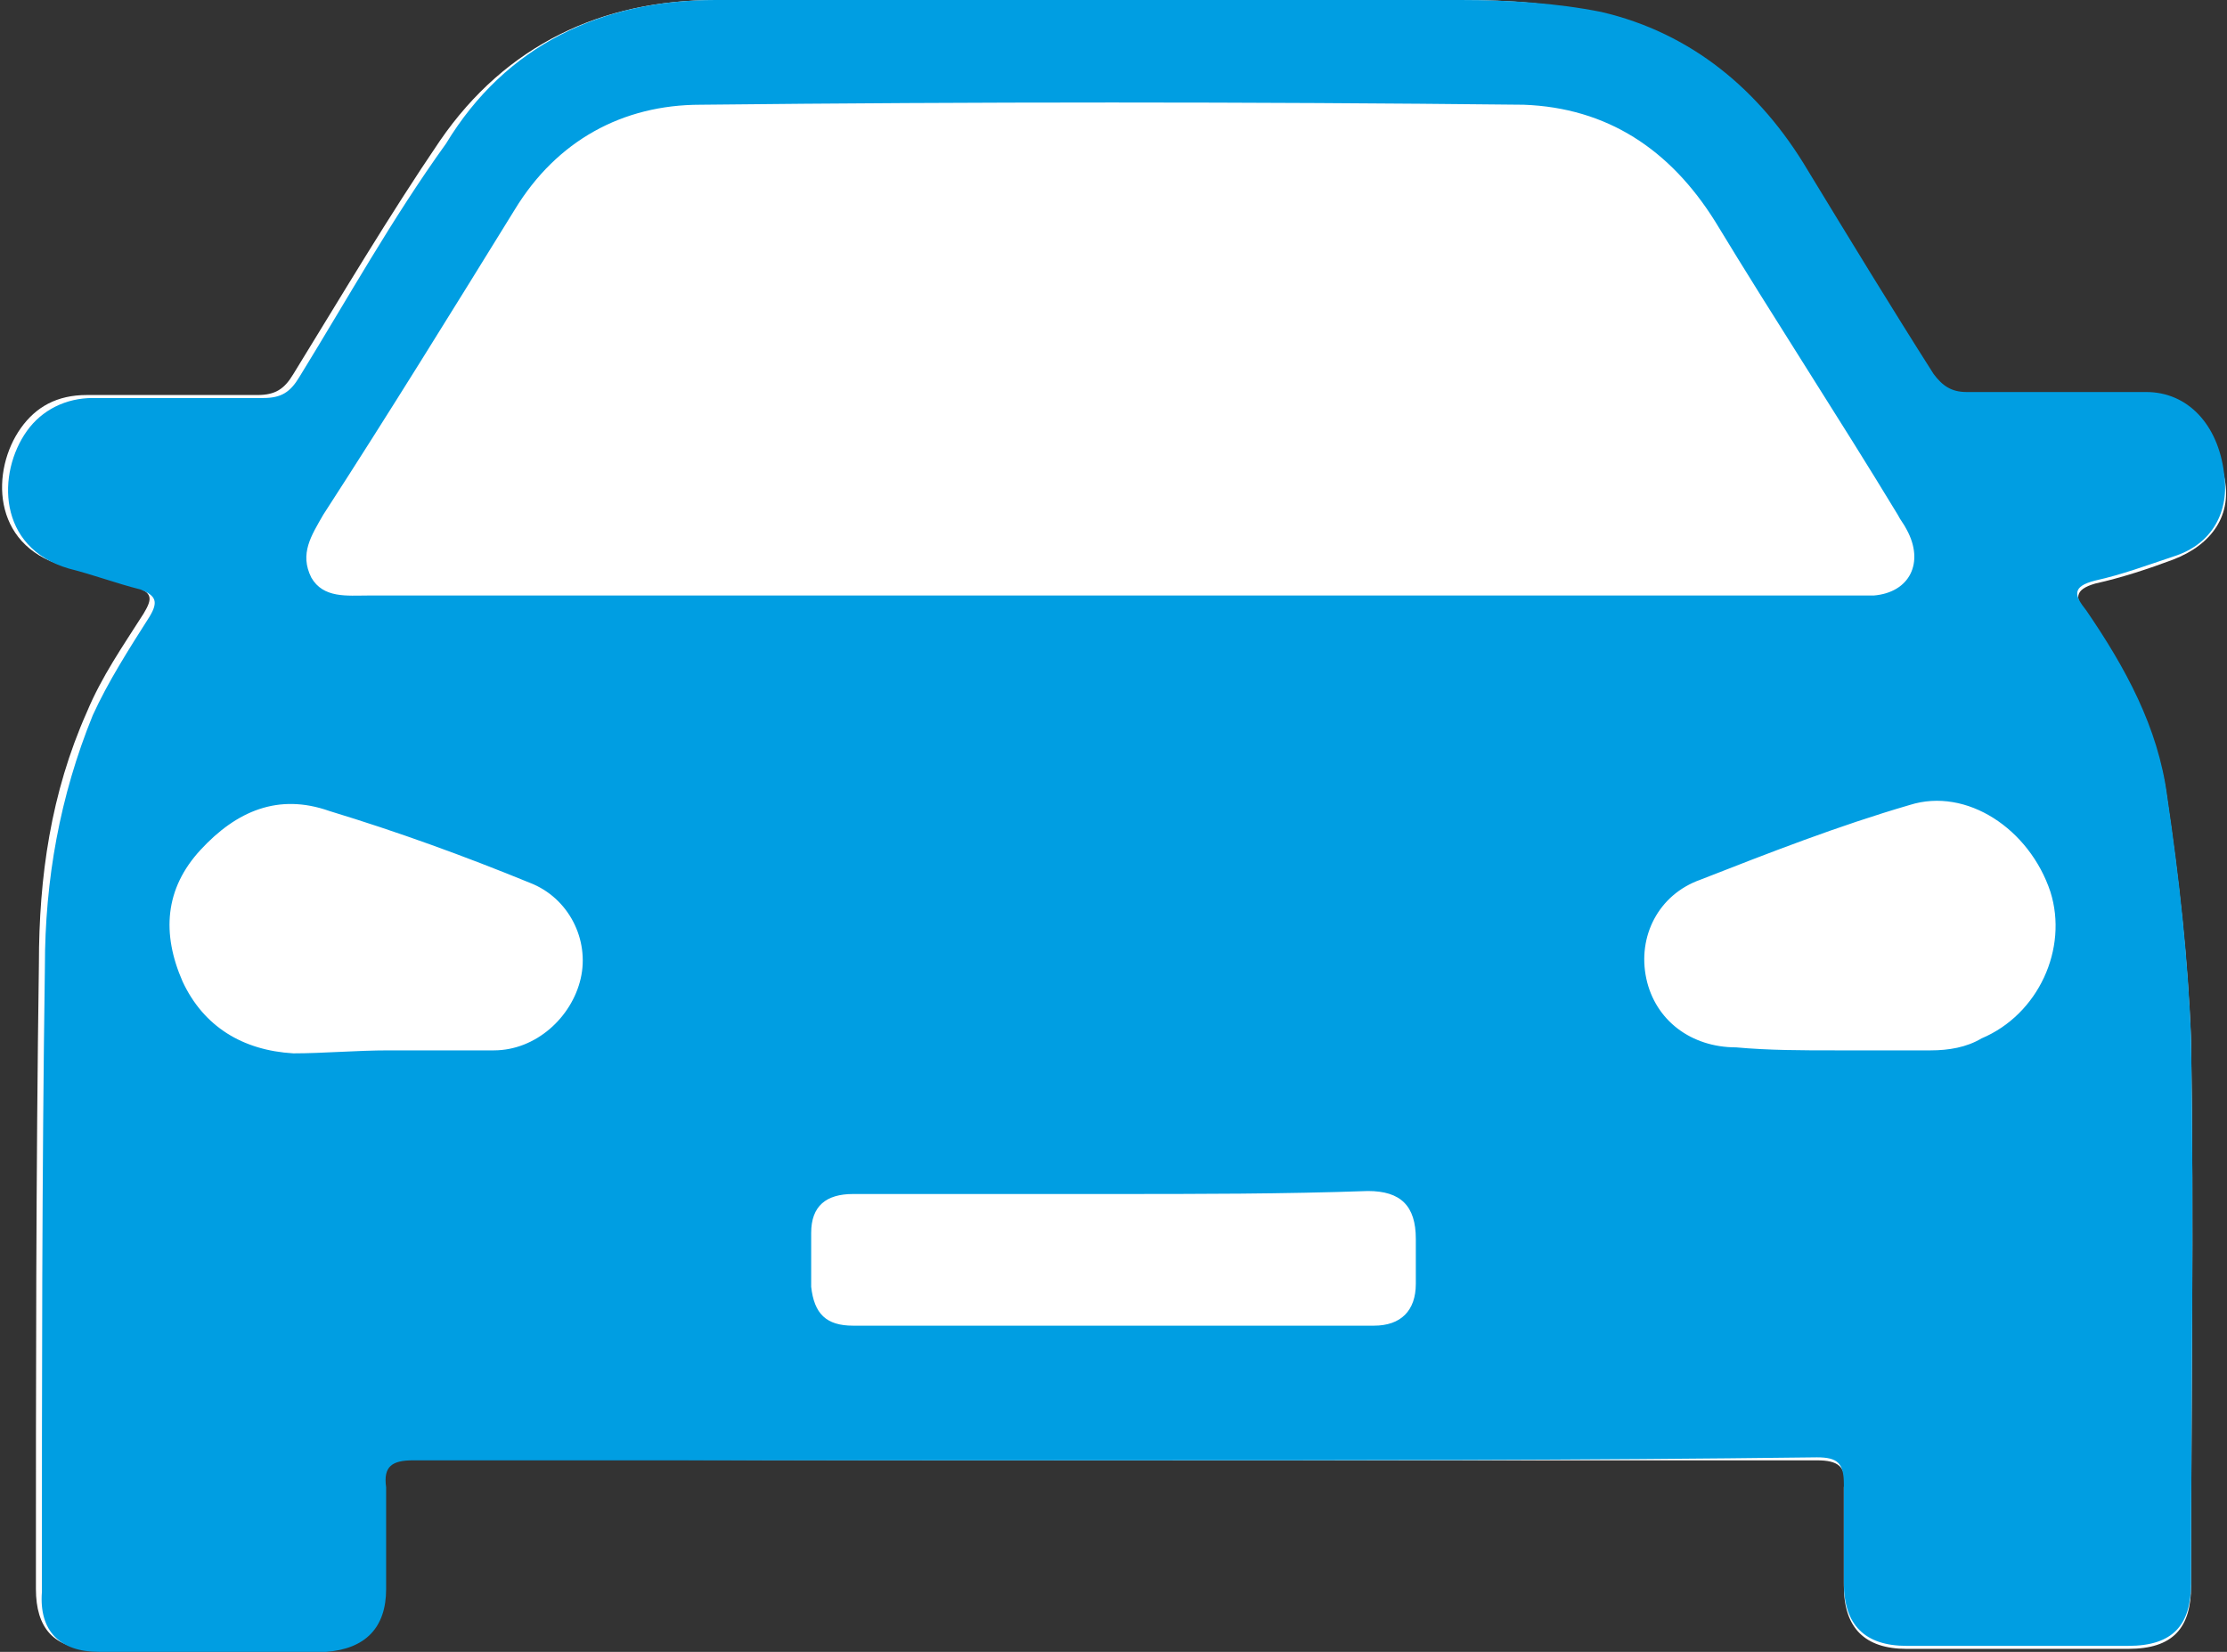
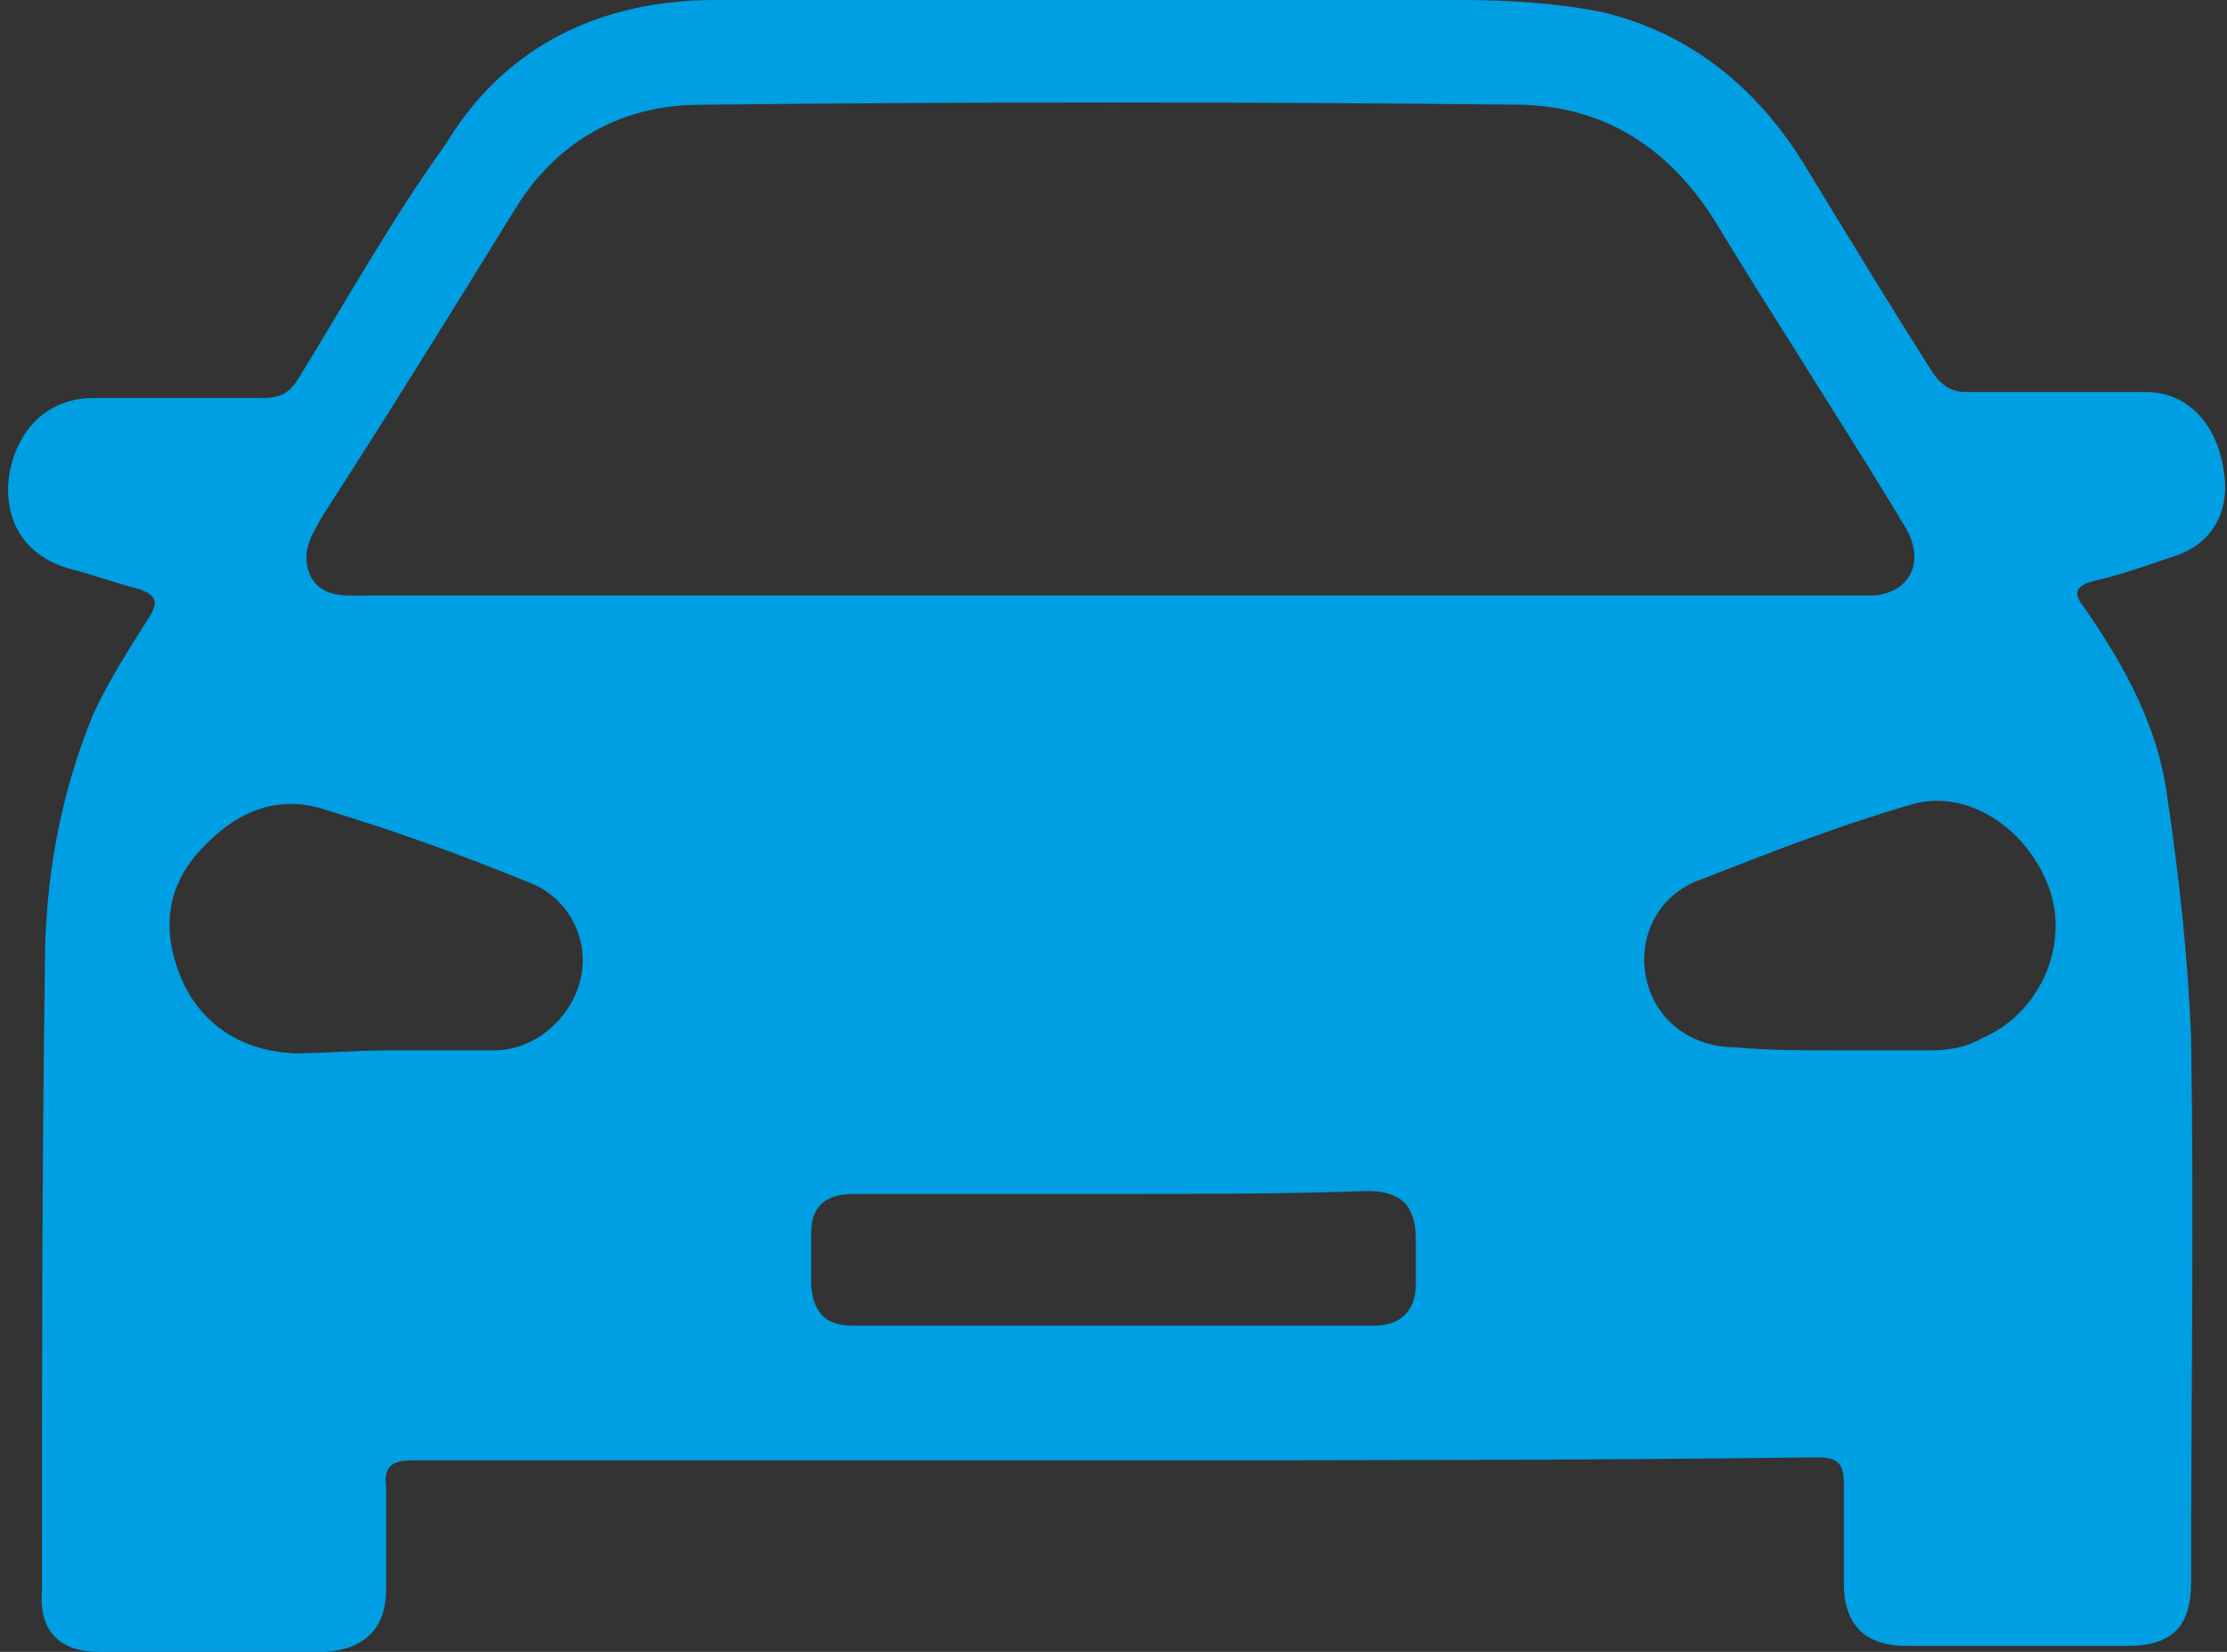
<svg xmlns="http://www.w3.org/2000/svg" version="1.1" id="Layer_1" x="0px" y="0px" viewBox="0 0 74.4 55.2" style="enable-background:new 0 0 74.4 55.2;" xml:space="preserve">
  <rect x="0" y="0" width="74.4" height="55.2" fill="#333333" stroke="none" />
  <style type="text/css">
	.st0{fill:#FFFFFF;}
	.st1{fill:#009EE2;}
</style>
  <g>
-     <path class="st0" d="M37.2,48.8c7.8,0,15.7,0,23.5,0c0.7,0,1,0.2,0.9,0.9c0,1.1,0,2.2,0,3.3c0,1.4,0.7,2.1,2.1,2.1   c2.5,0,4.9,0,7.4,0c1.5,0,2.1-0.7,2.1-2.1c0-6.1,0.1-12.1,0-18.2c-0.1-2.7-0.4-5.4-0.8-8.1c-0.3-2.3-1.4-4.3-2.7-6.2   c-0.4-0.5-0.4-0.8,0.3-1c0.9-0.2,1.8-0.5,2.6-0.8c1.3-0.5,2-1.5,1.7-2.8c-0.3-1.6-1.2-2.7-2.6-2.7c-2,0-4,0-6,0   c-0.5,0-0.9-0.2-1.1-0.6c-1.4-2.3-2.8-4.5-4.2-6.8c-1.6-2.7-3.8-4.6-6.9-5.3C52,0.1,50.4,0,48.8,0c-8.3,0-16.6,0-24.9,0   c-3.8,0-7,1.5-9.2,4.7c-1.7,2.5-3.3,5.2-4.9,7.8c-0.3,0.5-0.6,0.7-1.2,0.7c-1.9,0-3.8,0-5.7,0c-1,0-1.7,0.4-2.2,1.1   c-1,1.4-1,3.9,1.4,4.6c0.8,0.2,1.6,0.5,2.4,0.7c0.6,0.2,0.6,0.4,0.3,0.9c-0.7,1.1-1.4,2.1-1.9,3.3c-1.2,2.7-1.6,5.5-1.6,8.4   c-0.1,7-0.1,13.9-0.1,20.9c0,1.3,0.6,2,1.9,2c2.5,0,5.1,0,7.6,0c1.3,0,2-0.8,2-2.1c0-1.1,0-2.3,0-3.4c0-0.7,0.2-0.9,0.9-0.9   C21.5,48.8,29.3,48.8,37.2,48.8z" />
    <path class="st1" d="M37.2,48.8c-7.8,0-15.6,0-23.4,0c-0.7,0-1,0.2-0.9,0.9c0,1.1,0,2.3,0,3.4c0,1.3-0.7,2-2,2.1   c-2.5,0-5.1,0-7.6,0c-1.3,0-2-0.7-1.9-2c0-7,0-13.9,0.1-20.9c0-2.9,0.5-5.7,1.6-8.4c0.5-1.1,1.2-2.2,1.9-3.3   c0.3-0.5,0.2-0.7-0.3-0.9c-0.8-0.2-1.6-0.5-2.4-0.7c-2.4-0.7-2.4-3.2-1.4-4.6c0.5-0.7,1.3-1.1,2.2-1.1c1.9,0,3.8,0,5.7,0   c0.6,0,0.9-0.2,1.2-0.7c1.6-2.6,3.1-5.3,4.9-7.8C16.9,1.5,20.1,0,23.9,0c8.3,0,16.6,0,24.9,0c1.6,0,3.2,0.1,4.7,0.4   c3,0.7,5.3,2.6,6.9,5.3c1.4,2.3,2.8,4.6,4.2,6.8c0.3,0.4,0.6,0.6,1.1,0.6c2,0,4,0,6,0c1.4,0,2.4,1.1,2.6,2.7   c0.2,1.3-0.4,2.4-1.7,2.8c-0.9,0.3-1.7,0.6-2.6,0.8c-0.8,0.2-0.7,0.5-0.3,1c1.3,1.9,2.4,3.9,2.7,6.2c0.4,2.7,0.7,5.4,0.8,8.1   c0.1,6,0,12.1,0,18.2c0,1.4-0.6,2.1-2.1,2.1c-2.5,0-4.9,0-7.4,0c-1.4,0-2.1-0.7-2.1-2.1c0-1.1,0-2.2,0-3.3c0-0.7-0.2-0.9-0.9-0.9   C52.8,48.8,45,48.8,37.2,48.8z M37.1,19.9C37.1,19.9,37.1,19.9,37.1,19.9c7.5,0,15,0,22.5,0c1,0,2,0,3,0c1.2-0.1,1.7-1.1,1.1-2.2   c-0.1-0.2-0.2-0.3-0.3-0.5c-2-3.3-4.1-6.5-6.1-9.8c-1.5-2.4-3.6-3.8-6.4-3.9c-9.2-0.1-18.3-0.1-27.5,0c-2.6,0-4.8,1.2-6.2,3.5   c-2.1,3.4-4.2,6.8-6.4,10.2c-0.4,0.7-0.8,1.3-0.4,2.1c0.4,0.7,1.2,0.6,1.9,0.6C20.6,19.9,28.9,19.9,37.1,19.9z M37.2,39.9   C37.2,39.9,37.2,39.9,37.2,39.9c-2.9,0-5.8,0-8.7,0c-0.9,0-1.4,0.4-1.4,1.3c0,0.6,0,1.2,0,1.8c0.1,0.9,0.5,1.3,1.4,1.3   c5.8,0,11.6,0,17.4,0c0.9,0,1.4-0.5,1.4-1.4c0-0.5,0-1,0-1.5c0-1.1-0.5-1.6-1.6-1.6C42.9,39.9,40,39.9,37.2,39.9z M13,35.1   C13,35.1,13,35.1,13,35.1c1.2,0,2.3,0,3.5,0c1.4,0,2.6-1.1,2.9-2.4c0.3-1.3-0.4-2.7-1.7-3.2c-2.2-0.9-4.4-1.7-6.7-2.4   c-1.7-0.6-3.1,0-4.3,1.3c-1.2,1.3-1.3,2.8-0.6,4.4c0.7,1.5,2,2.3,3.7,2.4C10.8,35.2,11.9,35.1,13,35.1z M61.3,35.1   C61.3,35.1,61.3,35.1,61.3,35.1c1.1,0,2.1,0,3.2,0c0.6,0,1.2-0.1,1.7-0.4c1.9-0.8,2.9-3,2.3-4.9c-0.7-2.1-2.8-3.5-4.7-2.9   c-2.4,0.7-4.7,1.6-7,2.5c-1.4,0.5-2.1,1.9-1.8,3.3c0.3,1.4,1.5,2.3,3,2.3C59.1,35.1,60.2,35.1,61.3,35.1z" />
  </g>
</svg>